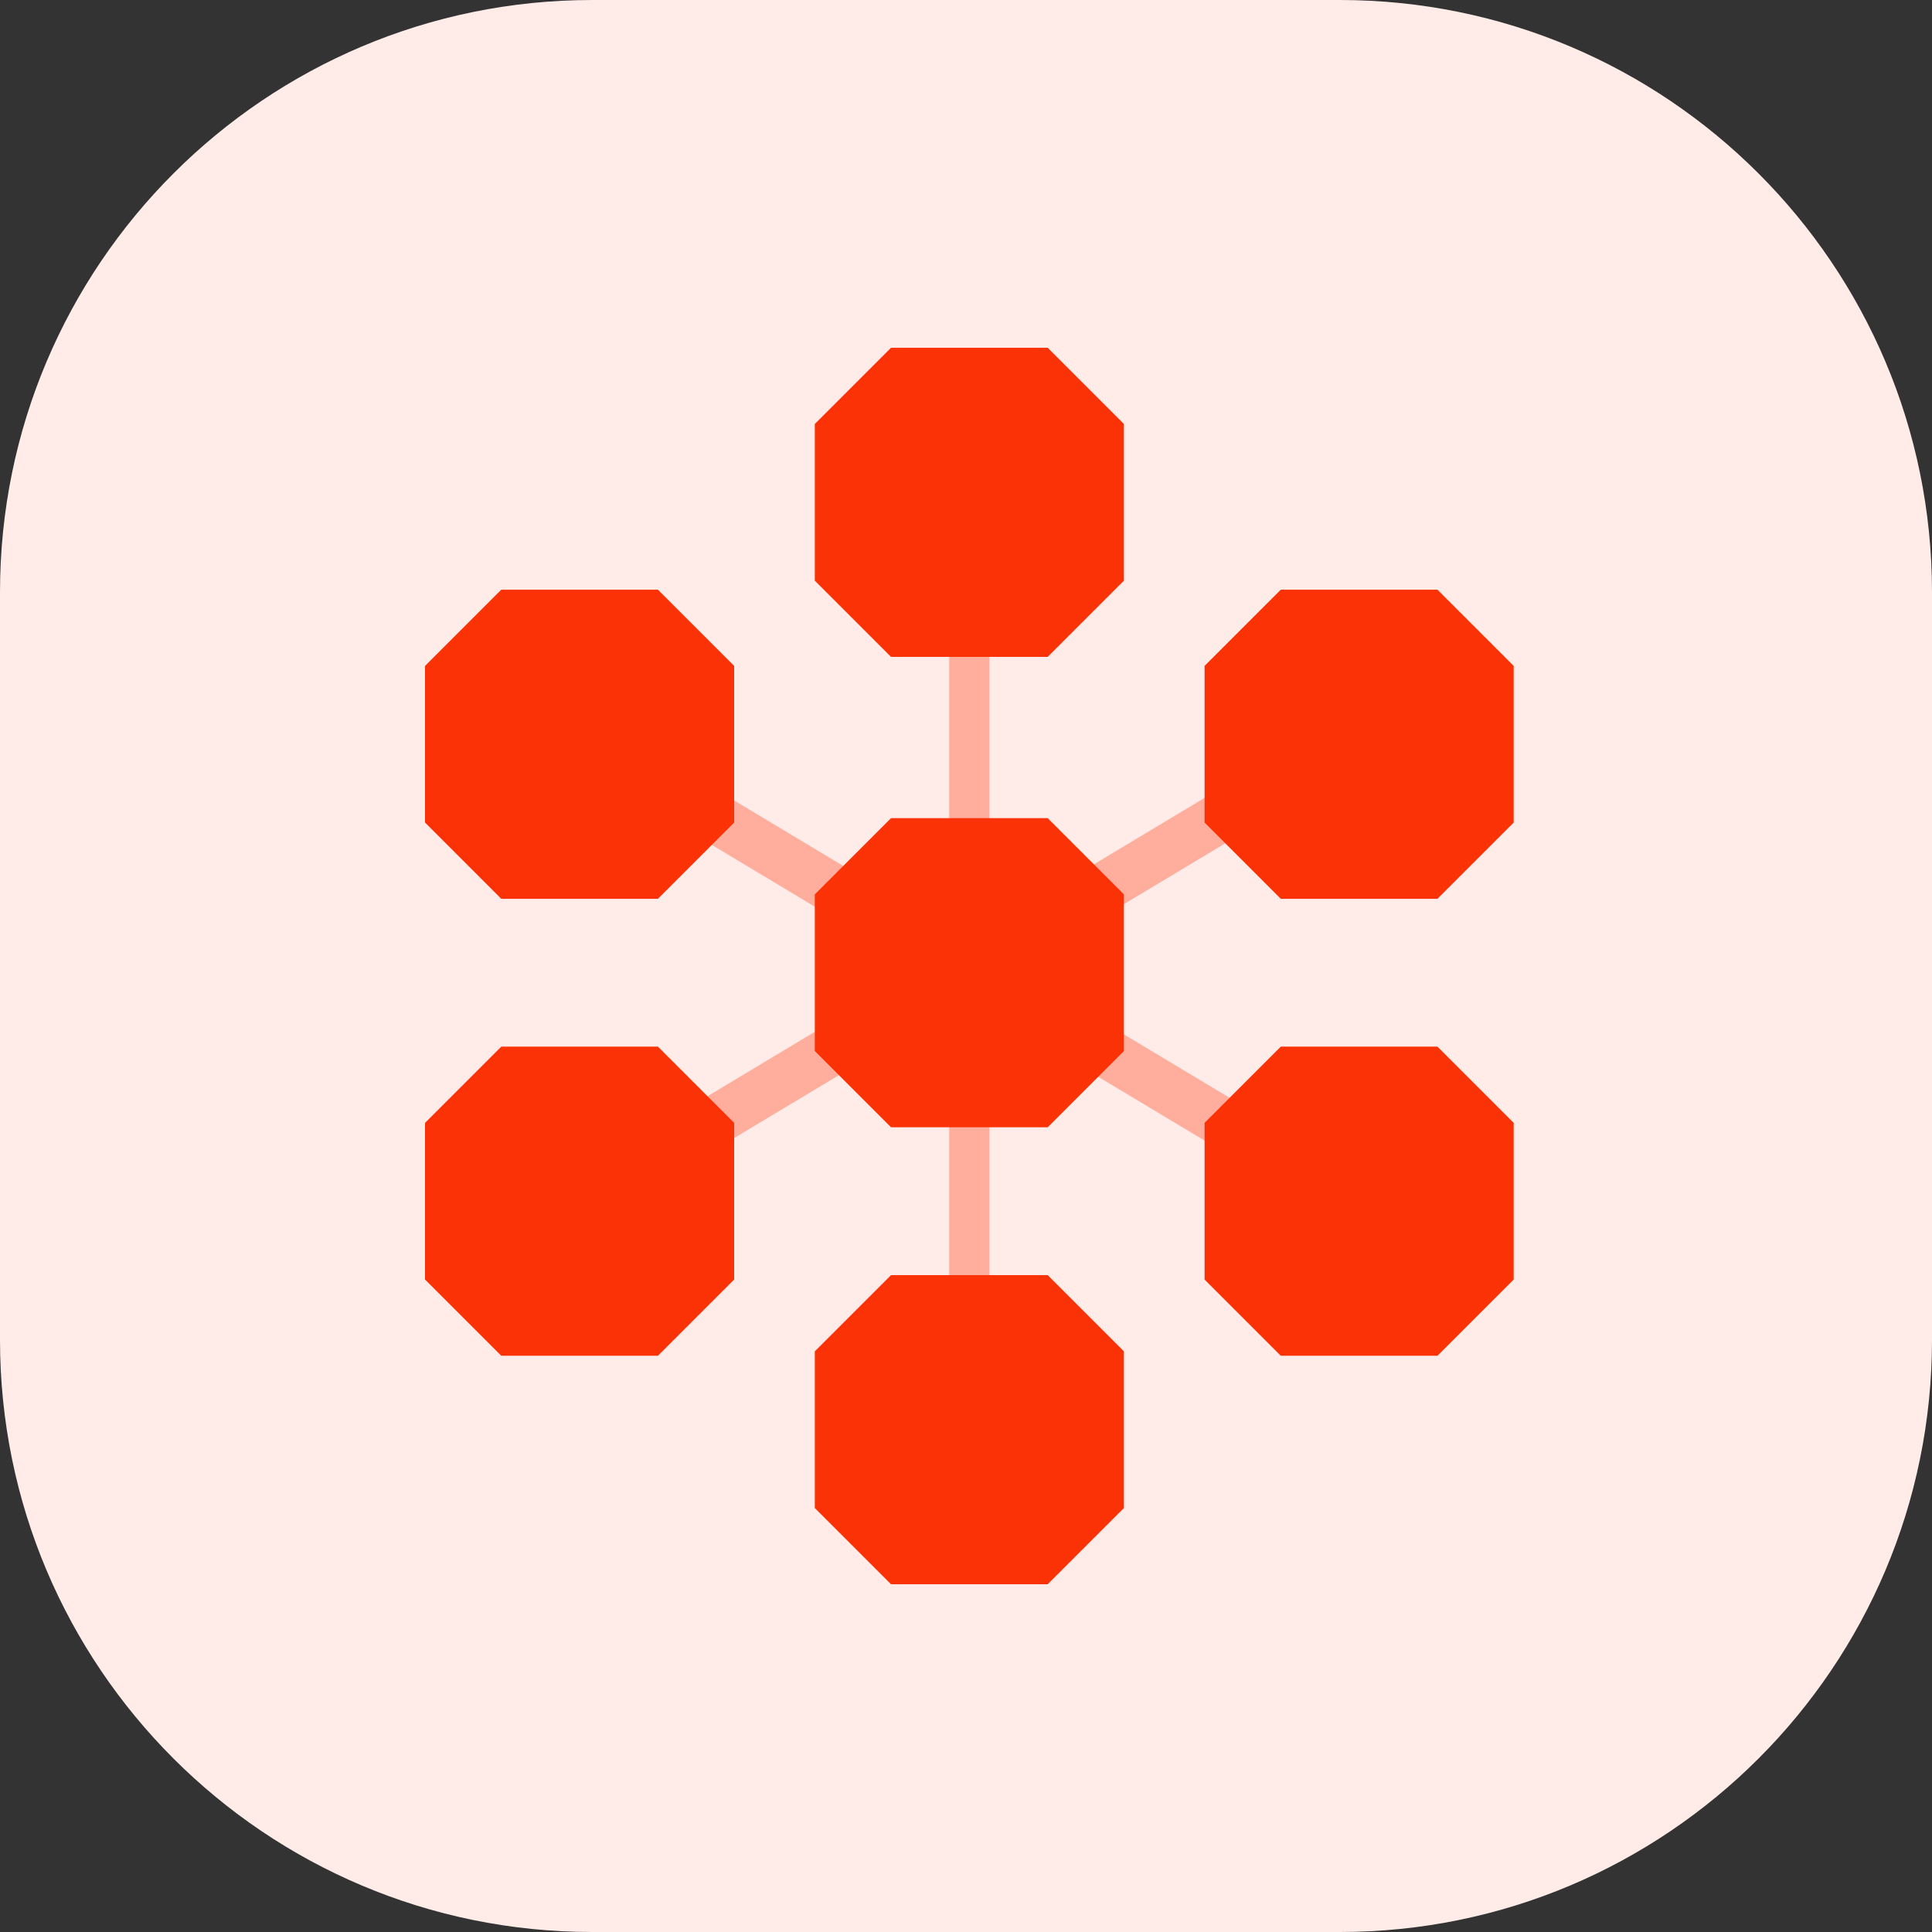
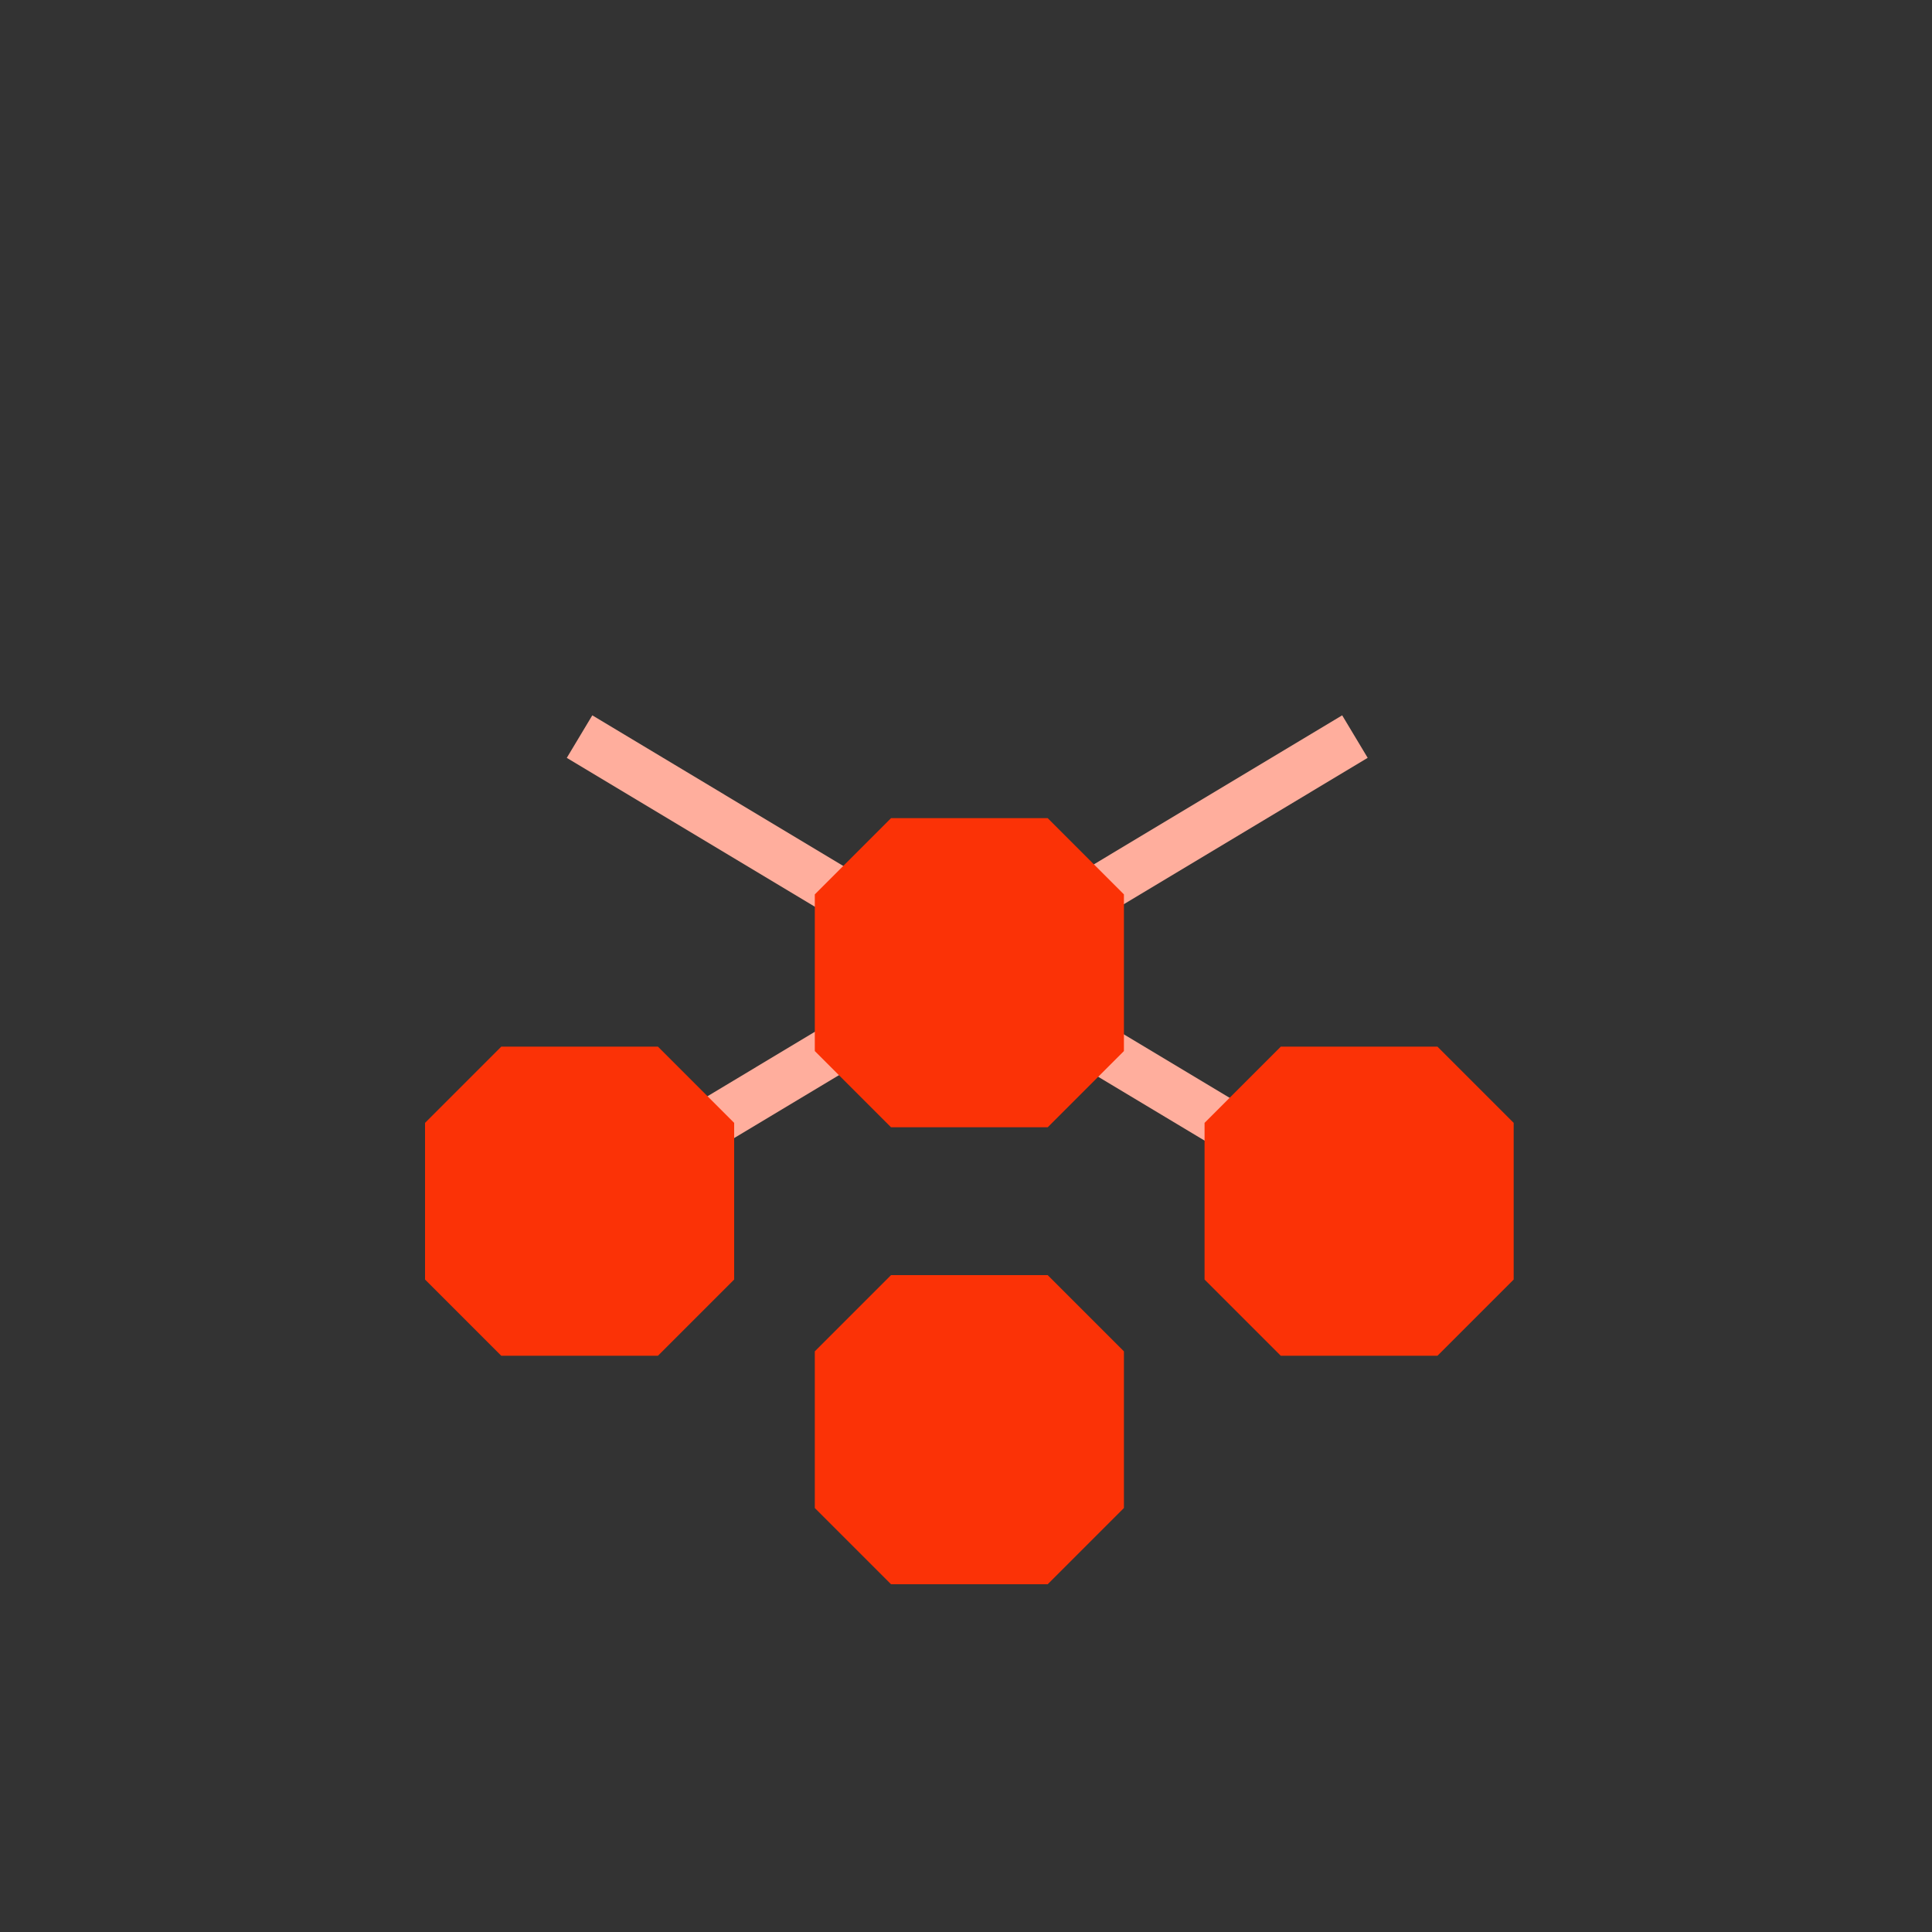
<svg xmlns="http://www.w3.org/2000/svg" width="200" height="200" viewBox="0 0 200 200" fill="none">
  <rect x="0" y="0" width="200" height="200" fill="#333333" stroke="none" />
  <g clip-path="url(#clip0_570_413)">
-     <path d="M138.69 0H61.31C27.449 0 0 27.449 0 61.31V138.69C0 172.551 27.449 200 61.31 200H138.69C172.551 200 200 172.551 200 138.69V61.31C200 27.449 172.551 0 138.69 0Z" fill="#FFECE8" />
    <path d="M61.315 74.051L58.674 78.453L138.94 126.624L141.582 122.223L61.315 74.051Z" fill="#FFAE9D" />
    <path d="M138.942 74.05L58.675 122.222L61.317 126.624L141.583 78.452L138.942 74.05Z" fill="#FFAE9D" />
-     <path d="M102.435 52.696H98.261V147.304H102.435V52.696Z" fill="#FFAE9D" />
    <path d="M108.457 116.696H92.239L84.348 108.805V92.587L92.239 84.696H108.457L116.348 92.587V108.805L108.457 116.696Z" fill="#FB3206" />
-     <path d="M68.109 93.043H51.891L44 85.151V68.934L51.891 61.044H68.109L76 68.934V85.151L68.109 93.043Z" fill="#FB3206" />
    <path d="M68.109 140.348H51.891L44 132.457V116.239L51.891 108.348H68.109L76 116.239V132.457L68.109 140.348Z" fill="#FB3206" />
-     <path d="M148.804 93.043H132.587L124.696 85.151V68.934L132.587 61.044H148.804L156.696 68.934V85.151L148.804 93.043Z" fill="#FB3206" />
    <path d="M148.804 140.348H132.587L124.696 132.457V116.239L132.587 108.348H148.804L156.696 116.239V132.457L148.804 140.348Z" fill="#FB3206" />
    <path d="M108.457 164H92.239L84.348 156.109V139.891L92.239 132H108.457L116.348 139.891V156.109L108.457 164Z" fill="#FB3206" />
-     <path d="M108.457 68H92.239L84.348 60.109V43.891L92.239 36H108.457L116.348 43.891V60.109L108.457 68Z" fill="#FB3206" />
  </g>
  <defs>
    <clipPath id="clip0_570_413">
      <rect width="200" height="200" fill="white" />
    </clipPath>
  </defs>
</svg>